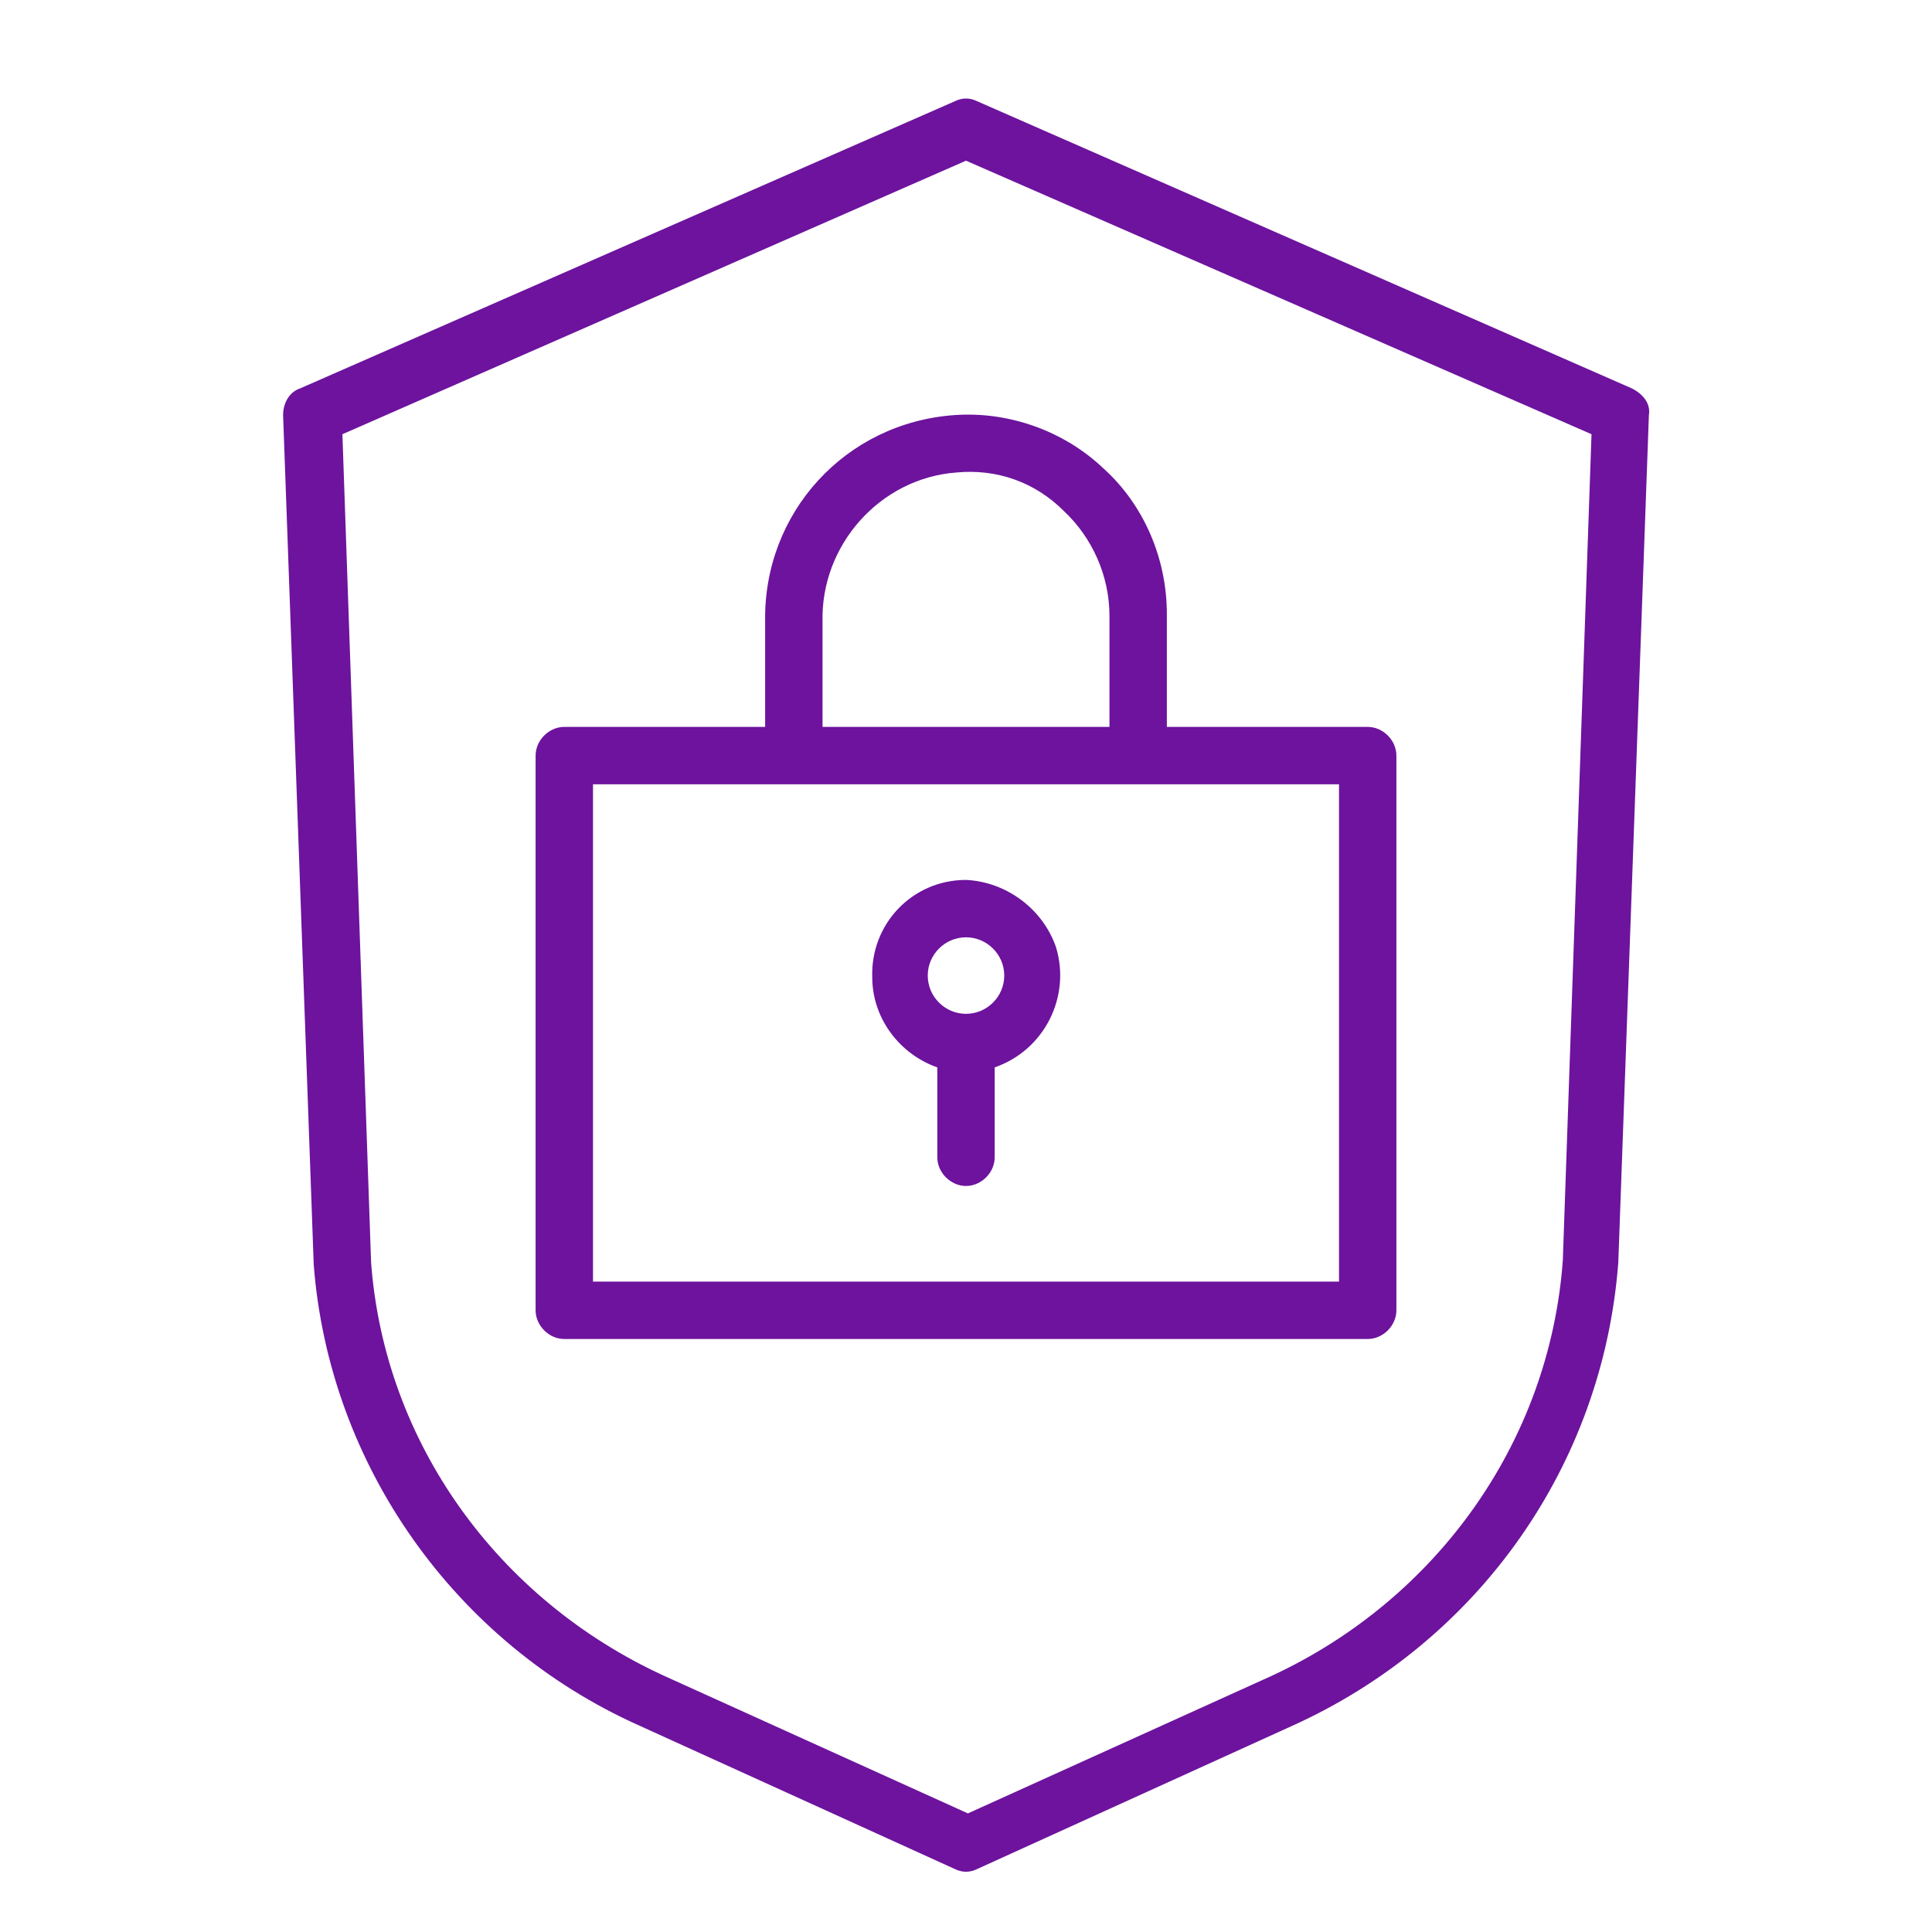
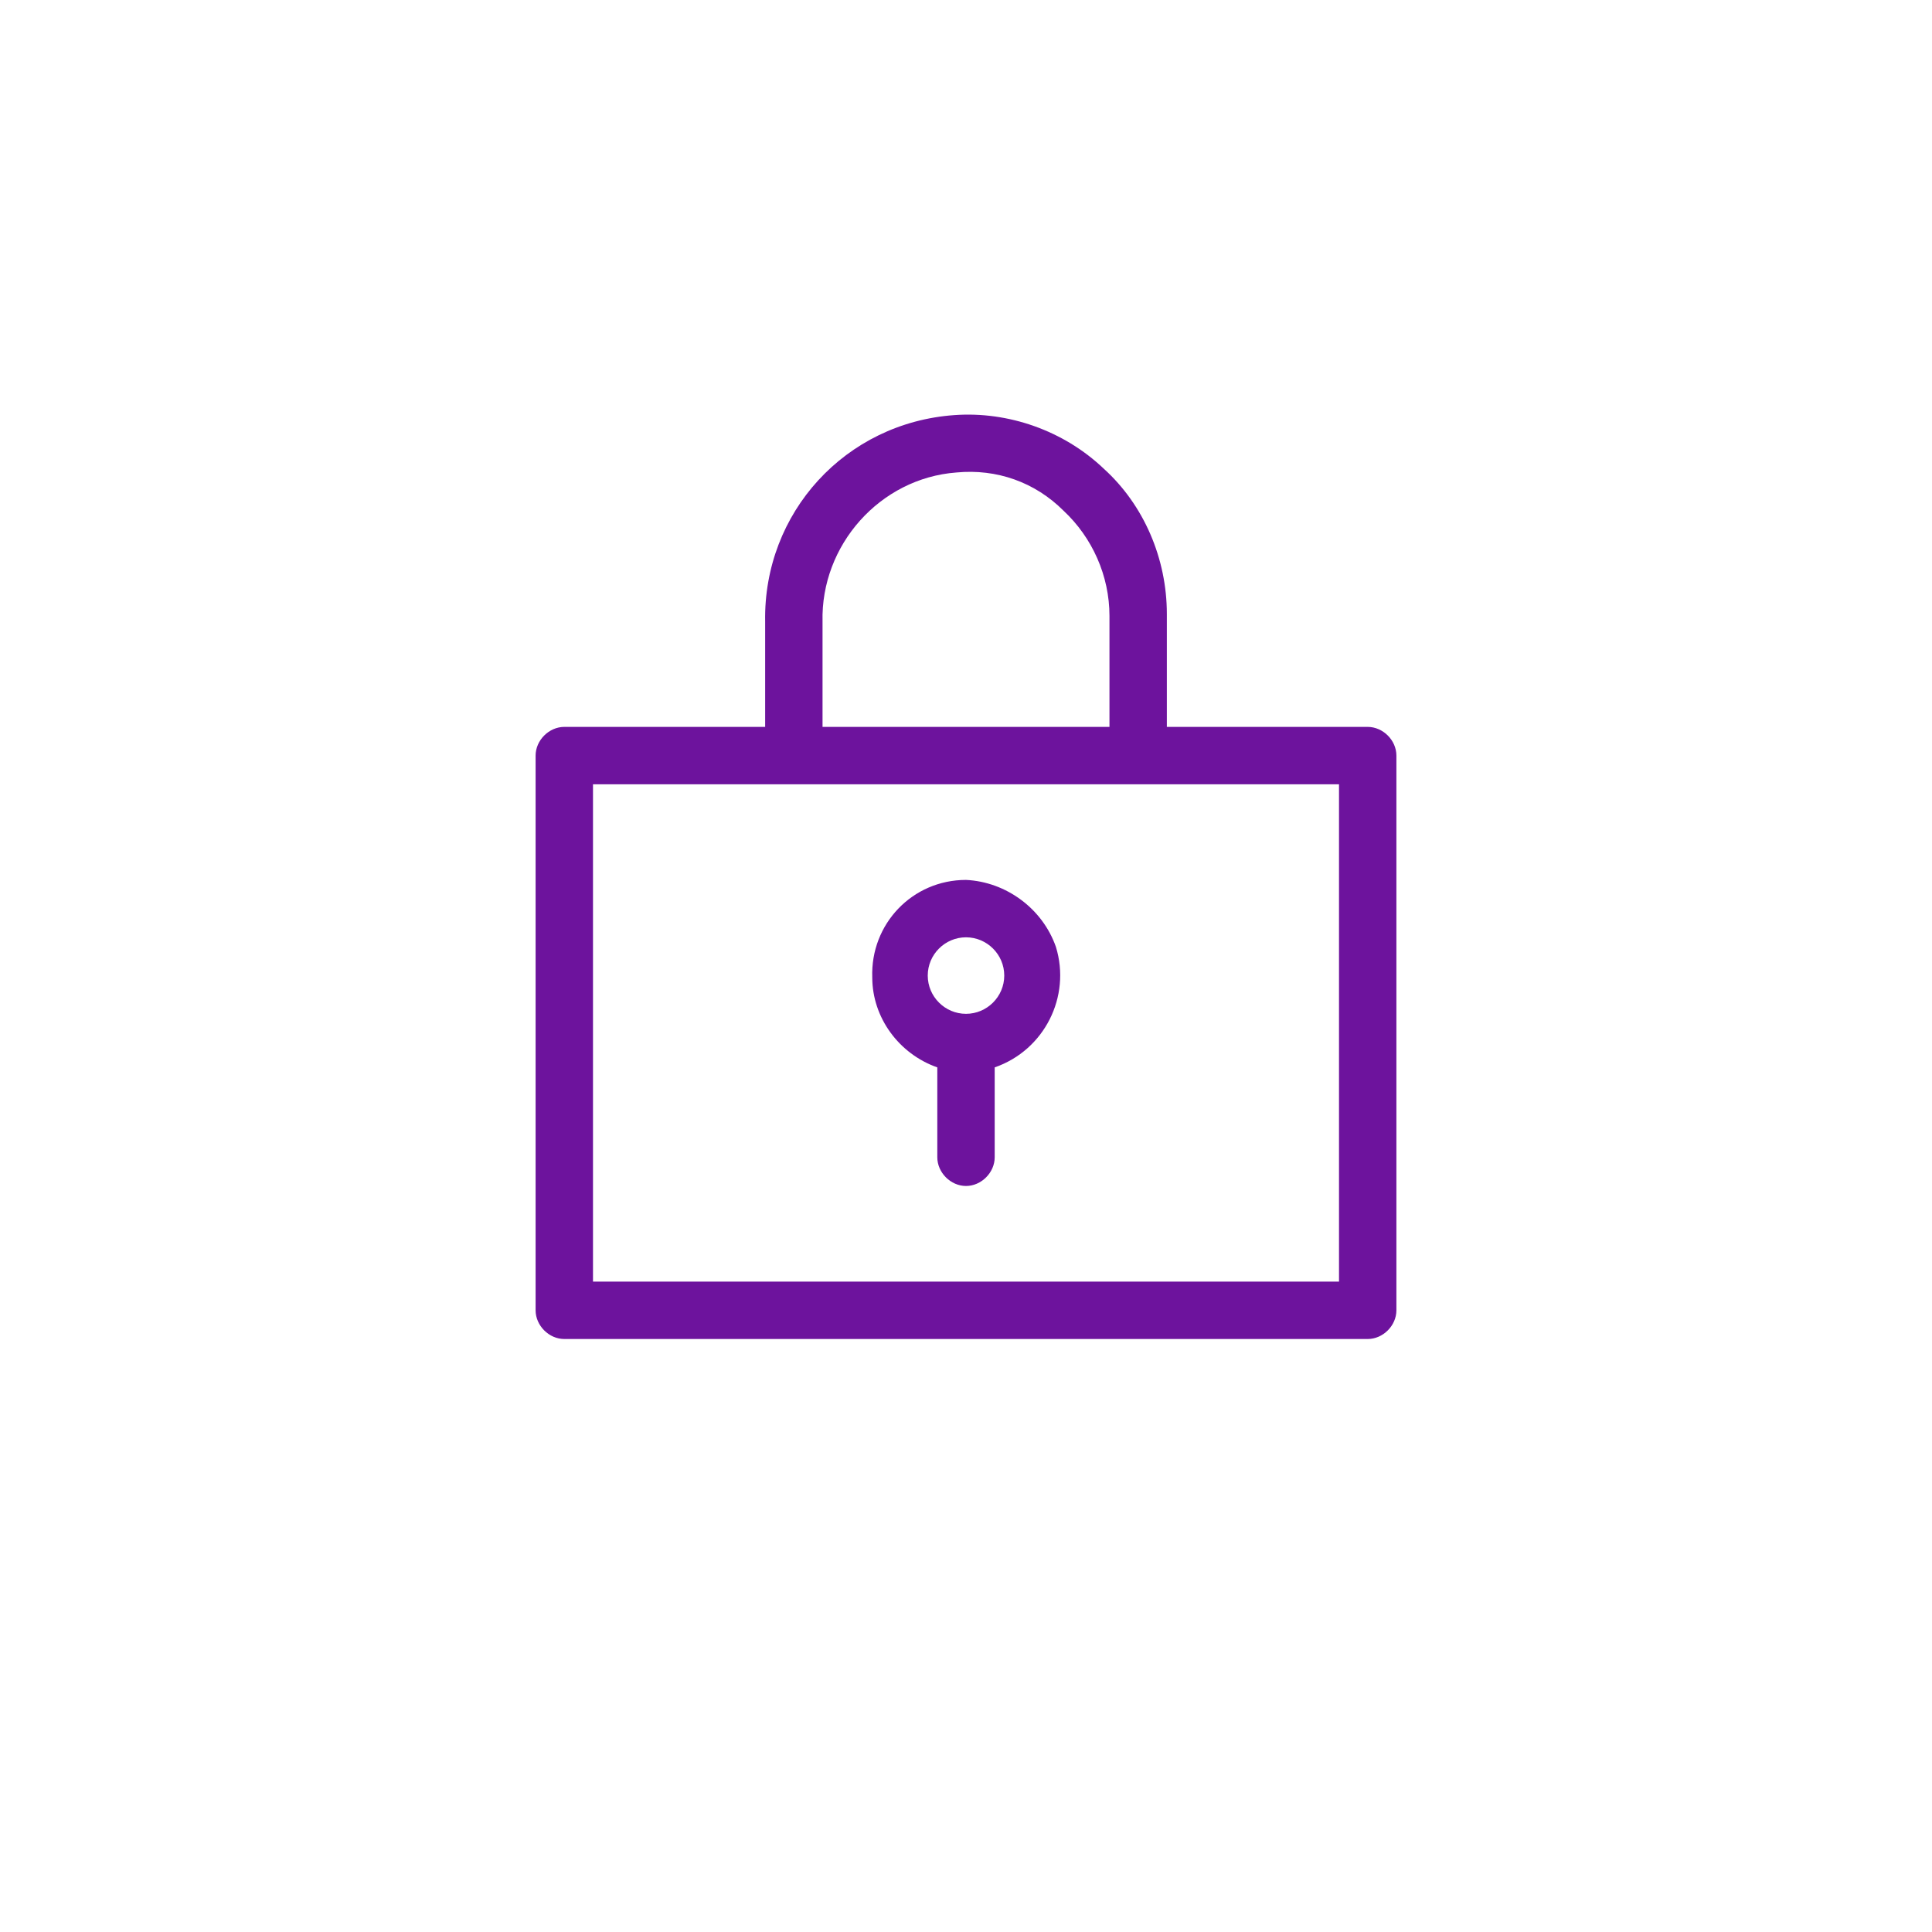
<svg xmlns="http://www.w3.org/2000/svg" id="Layer_1" x="0px" y="0px" viewBox="0 0 101 101" style="enable-background:new 0 0 101 101;" xml:space="preserve">
  <style type="text/css"> .st0{fill:#6D139D;} </style>
-   <path class="st0" d="M85.3,20.3l-34.2-15c-0.4-0.2-0.8-0.2-1.2,0l-34.2,15c-0.6,0.2-0.9,0.8-0.9,1.4l1.6,44.4 c0.8,10.5,7.4,19.8,17,24.1l16.5,7.5c0.4,0.2,0.8,0.2,1.2,0l16.5-7.5c9.7-4.4,16.2-13.6,17-24.2l1.6-44.3 C86.3,21.1,85.9,20.6,85.3,20.3z M81.7,65.9c-0.7,9.5-6.6,17.7-15.2,21.7l-15.9,7.2l-15.9-7.2C26,83.6,20.1,75.4,19.4,66l-1.5-43.3 L50.5,8.4l32.7,14.3L81.7,65.9z" />
  <path class="st0" d="M40,32.5V38H29.5c-0.8,0-1.5,0.7-1.5,1.5v29c0,0.8,0.7,1.5,1.5,1.5h42c0.8,0,1.5-0.7,1.5-1.5v-29 c0-0.8-0.7-1.5-1.5-1.5H61v-5.9c0-2.9-1.2-5.7-3.3-7.6c-2.1-2-5-3-7.8-2.8C44.2,22.1,39.9,26.8,40,32.5z M70,67H31V41h39V67z M55.6,26.7c1.5,1.4,2.4,3.4,2.4,5.5V38H43v-5.5c-0.1-4,3-7.5,7-7.8C52.1,24.5,54.1,25.2,55.6,26.7z" />
  <path class="st0" d="M50.5,46c-2.8,0-5,2.3-4.9,5.1c0,2.1,1.4,4,3.4,4.7v4.7c0,0.8,0.7,1.5,1.5,1.5s1.5-0.7,1.5-1.5l0,0v-4.7 c2.6-0.9,4-3.7,3.2-6.3C54.5,47.5,52.6,46.1,50.5,46z M50.5,53c-1.1,0-2-0.9-2-2s0.9-2,2-2s2,0.9,2,2S51.6,53,50.5,53z" />
</svg>